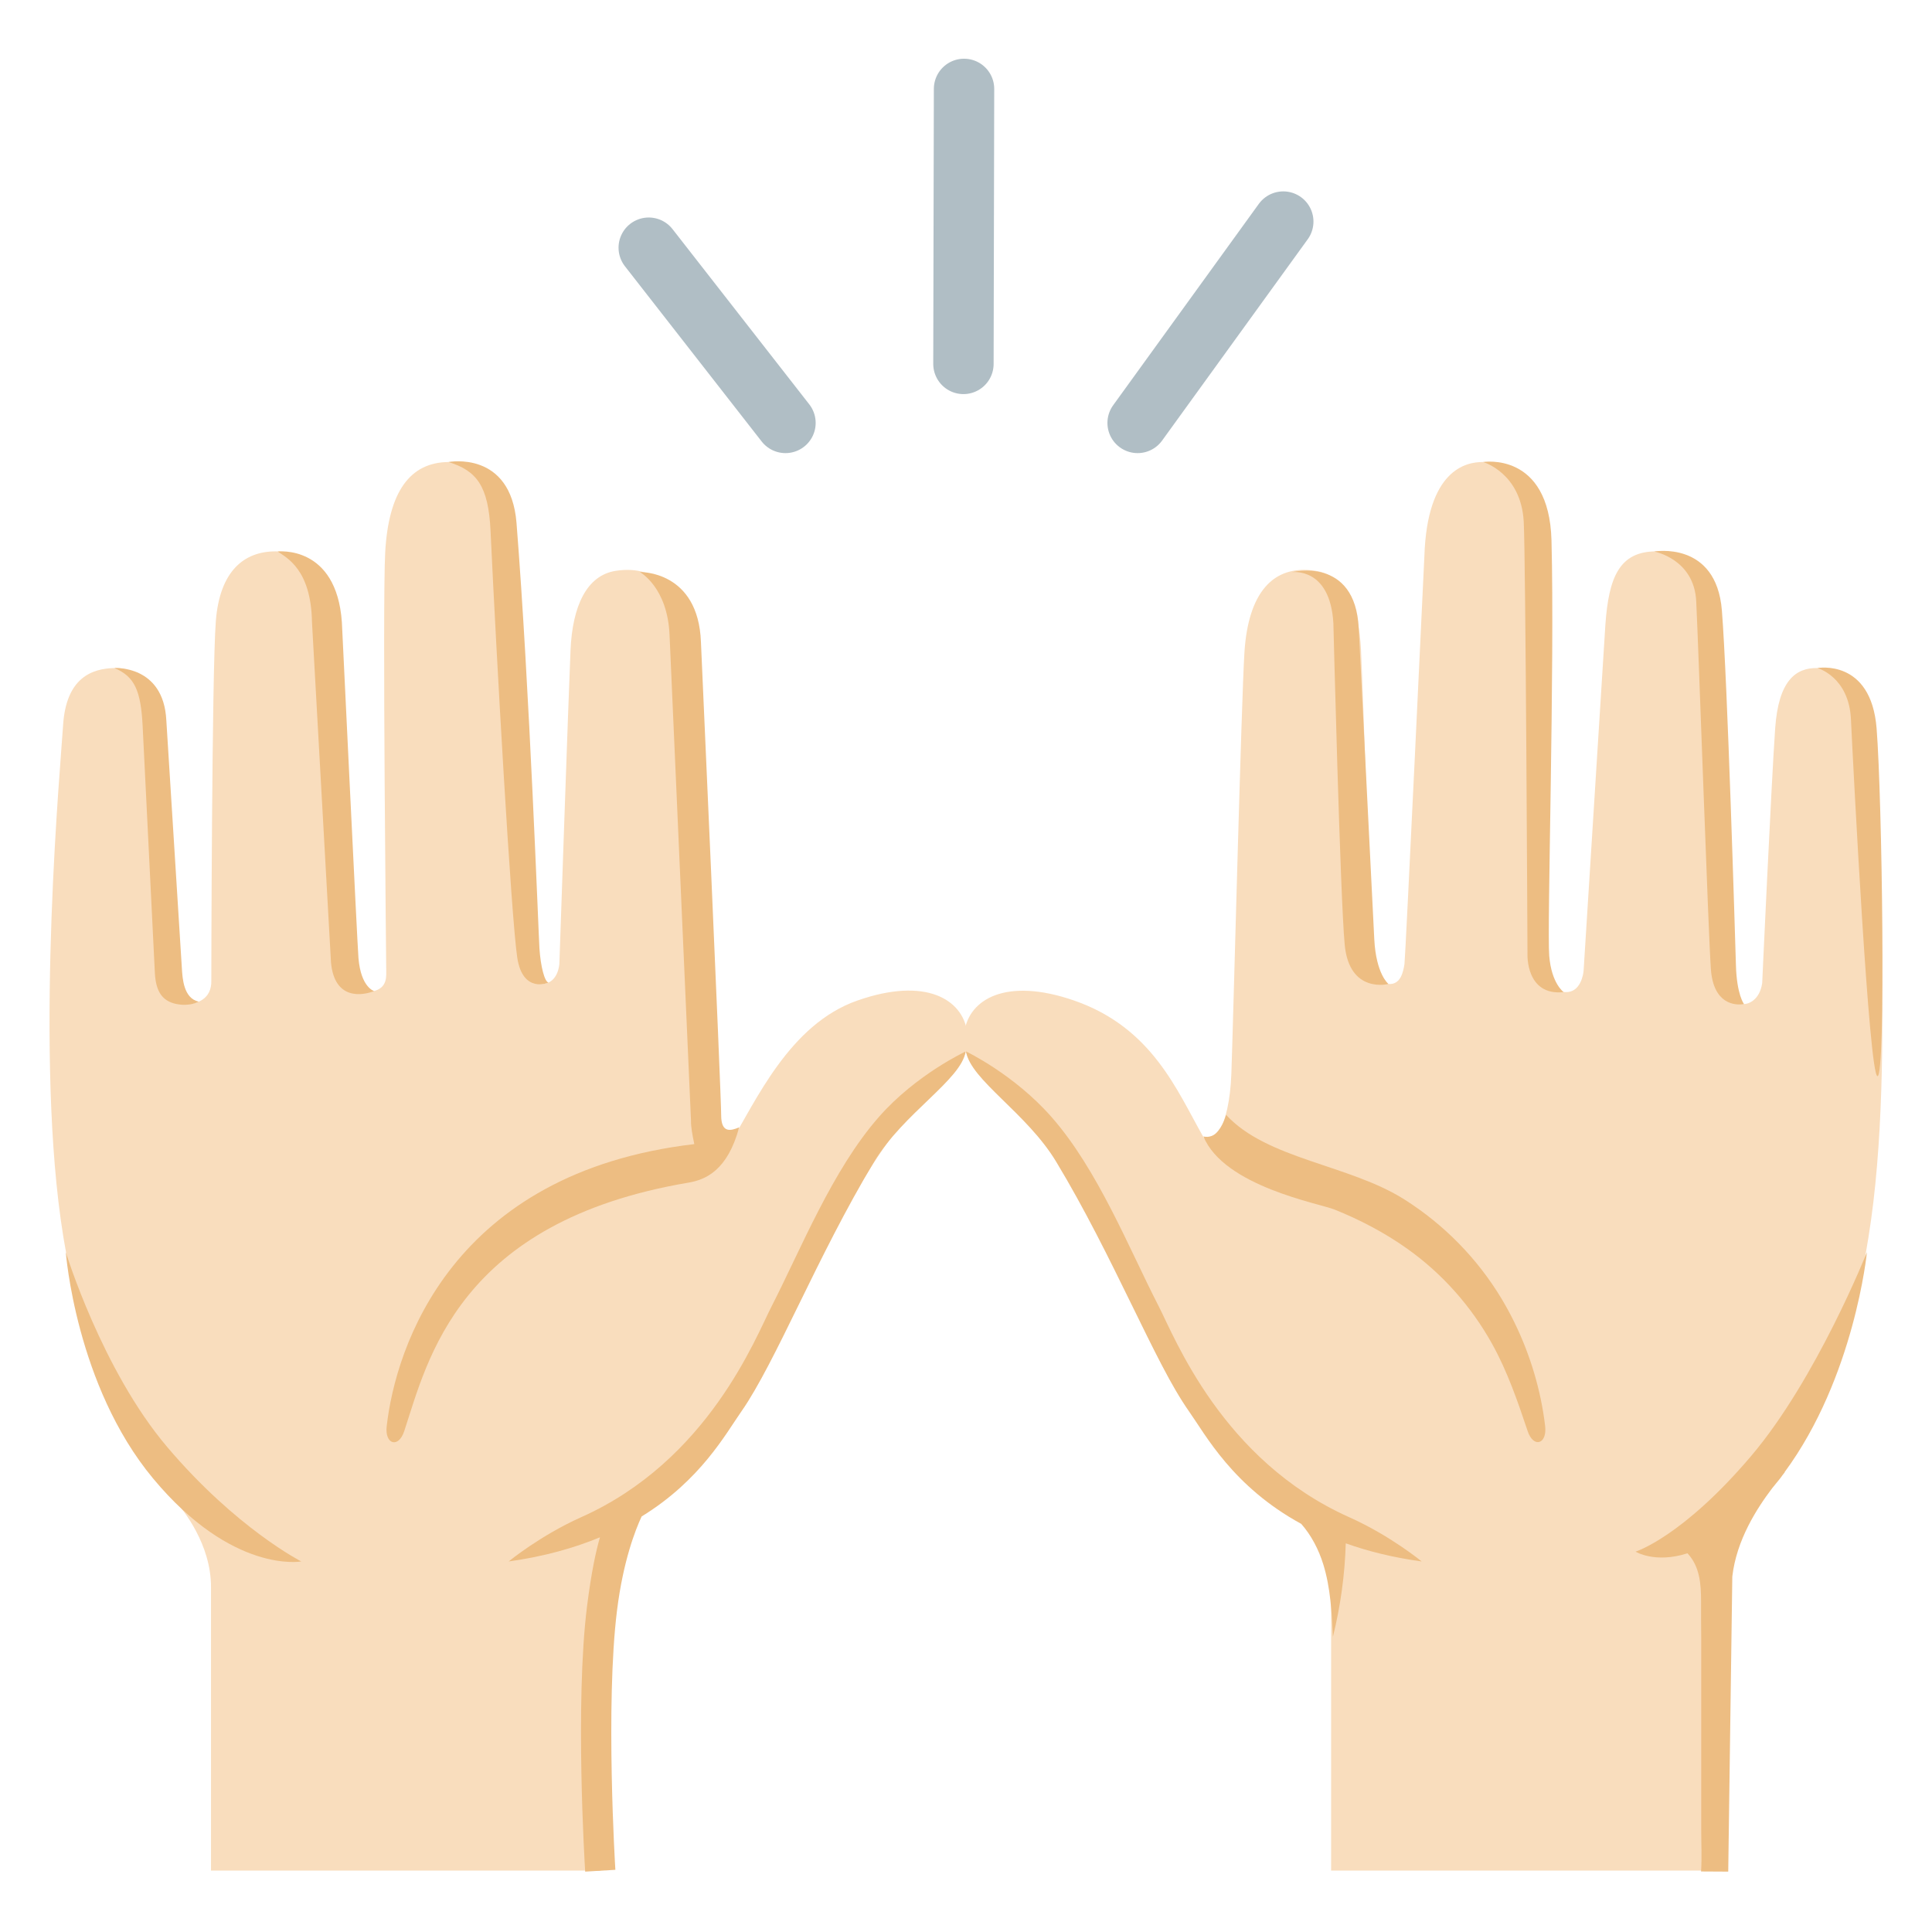
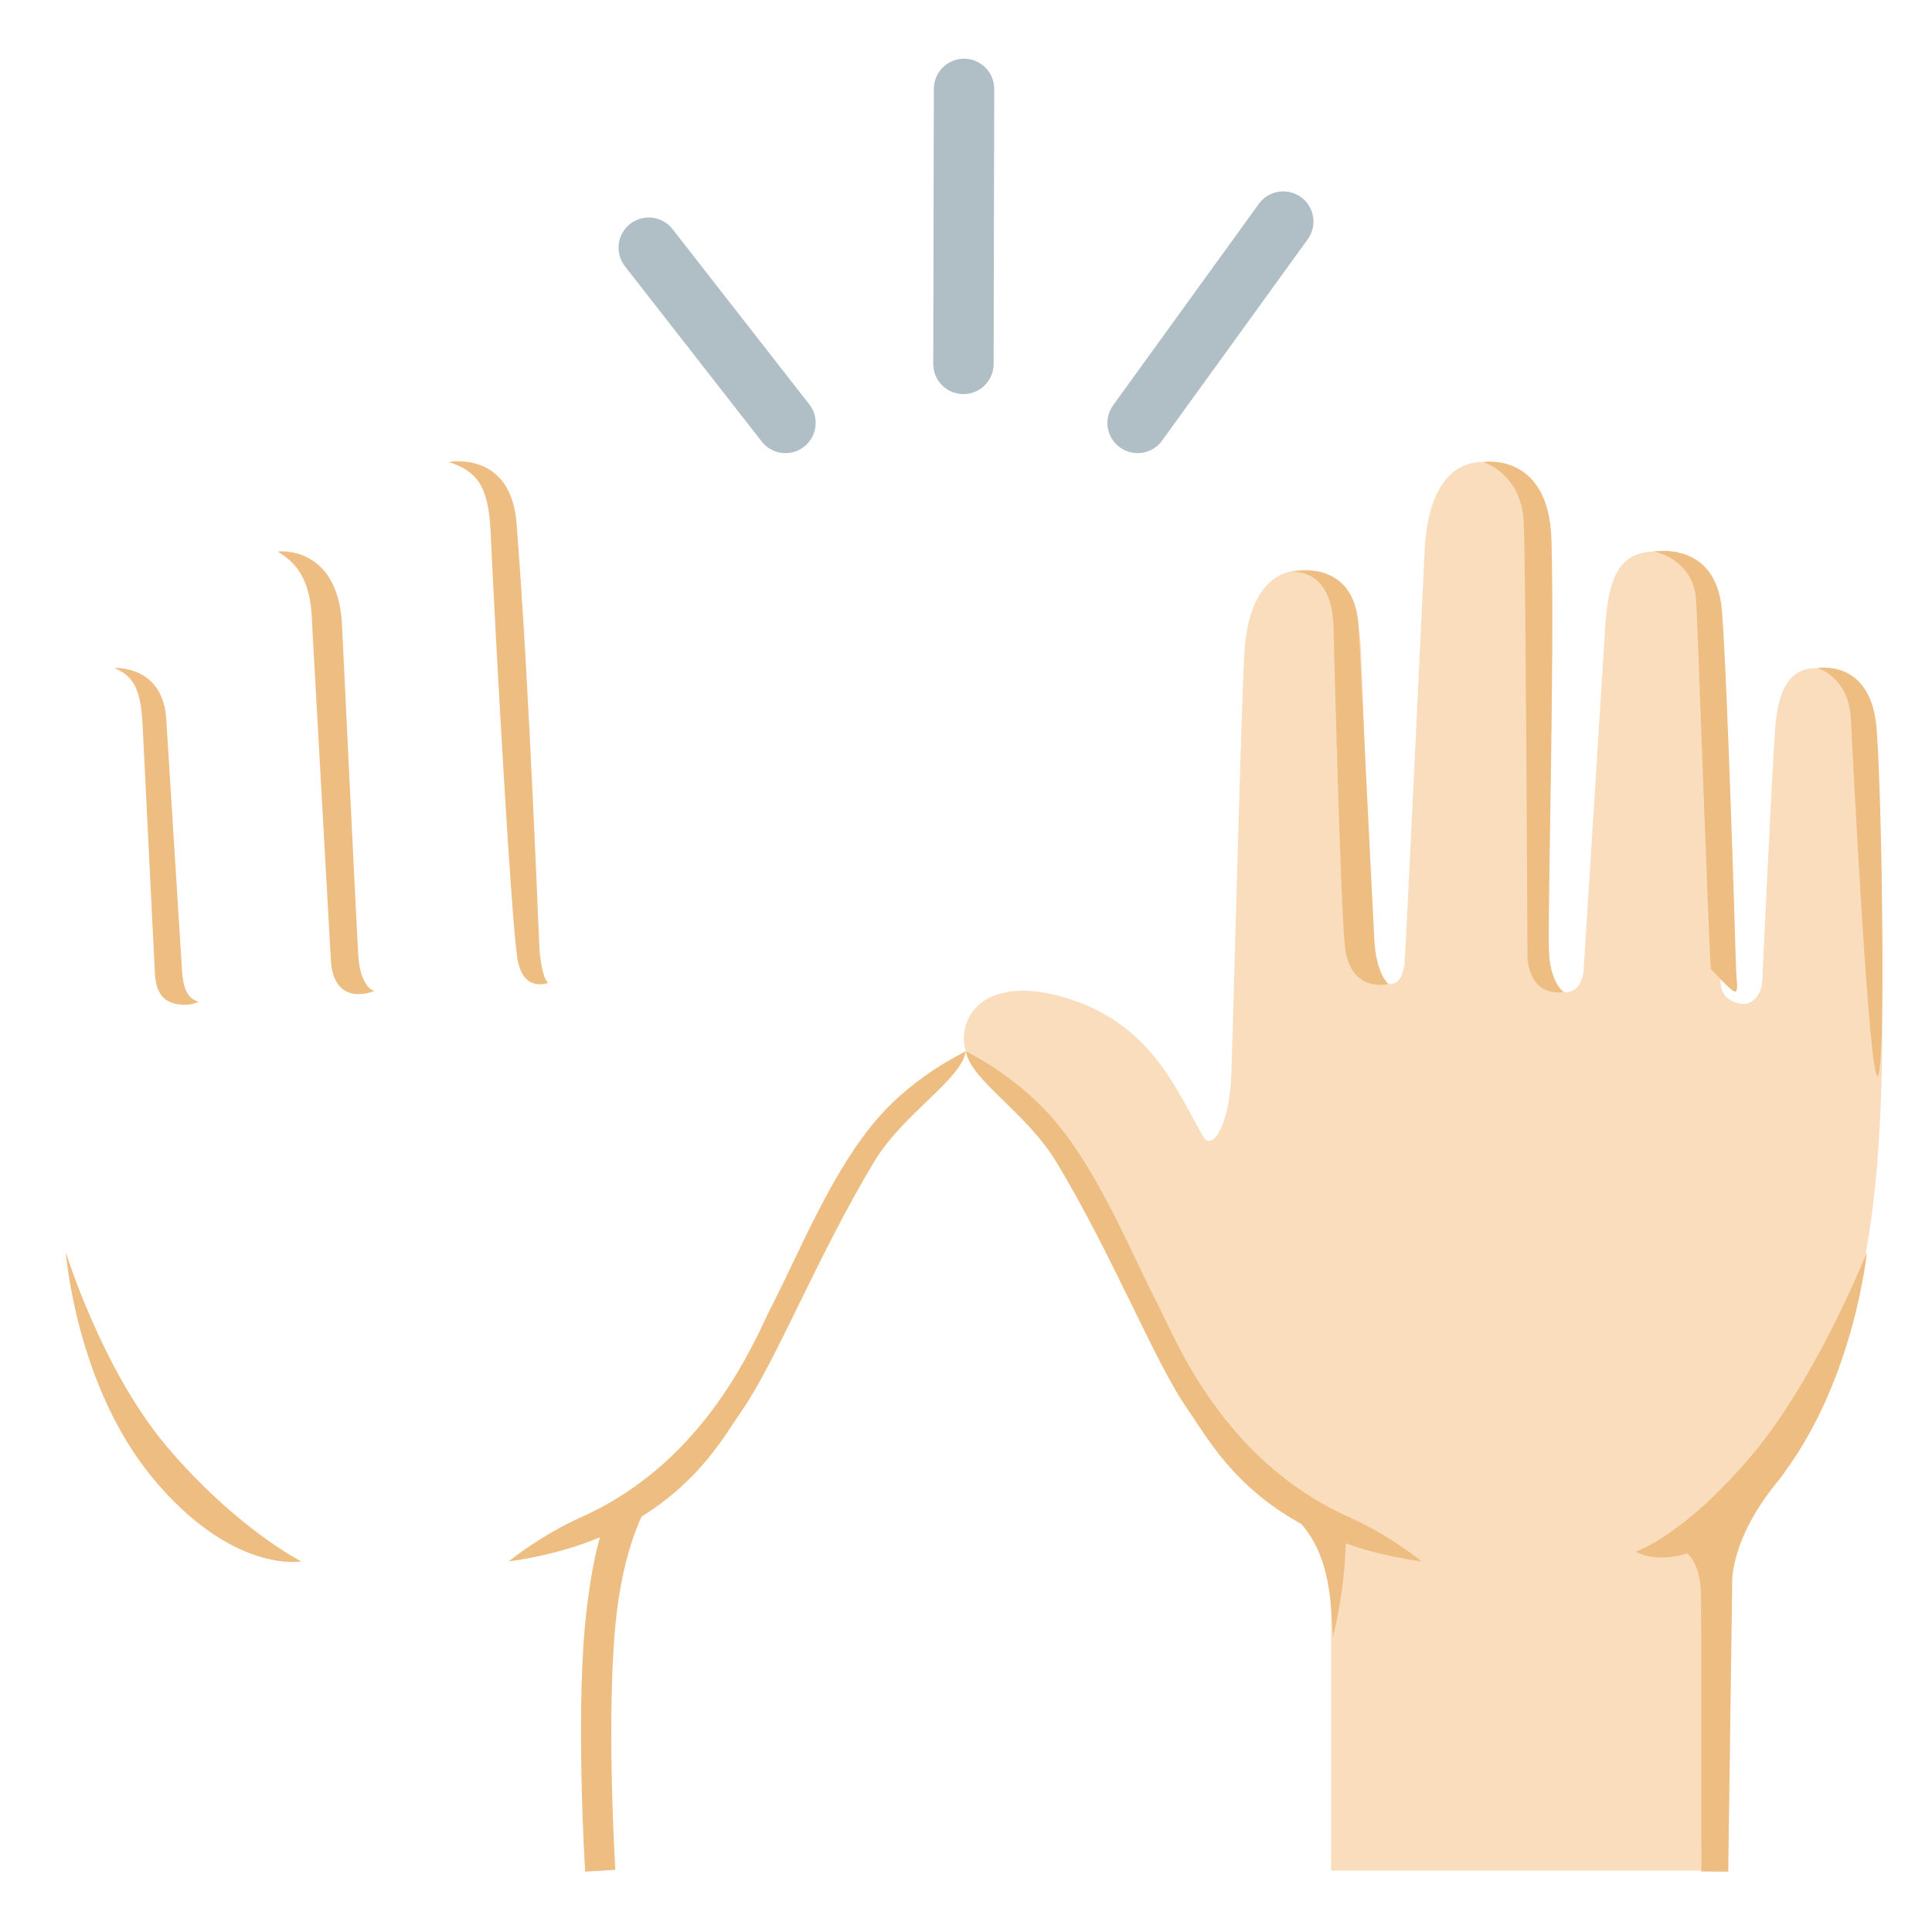
<svg xmlns="http://www.w3.org/2000/svg" version="1.1" id="emoji_x5F_u1f44b" x="0px" y="0px" viewBox="0 0 128 128" style="enable-background:new 0 0 128 128;" xml:space="preserve">
  <line style="fill:none;stroke:#B0BEC5;stroke-width:4;stroke-linecap:round;stroke-linejoin:round;stroke-miterlimit:10;" x1="75.37" y1="28.02" x2="85.02" y2="14.68" />
  <line style="fill:none;stroke:#B0BEC5;stroke-width:4;stroke-linecap:round;stroke-linejoin:round;stroke-miterlimit:10;" x1="52.04" y1="28.02" x2="42.98" y2="16.41" />
  <line style="fill:none;stroke:#B0BEC5;stroke-width:4;stroke-linecap:round;stroke-linejoin:round;stroke-miterlimit:10;" x1="63.83" y1="24.11" x2="63.87" y2="5.89" />
  <g>
    <path style="fill:#F9DDBD;" d="M123.97,80.77c1.68-12.07-0.01-30.26-0.16-32.72c-0.2-3.16-1.91-3.76-3.4-3.79   c-1.46-0.03-2.58,0.86-2.8,3.99c-0.26,3.72-0.86,16.88-0.86,16.88c-0.17,1.16-0.95,1.4-1.21,1.39c-0.51-0.02-1.6-0.28-1.55-1.59   c0,0-0.03-20.3-0.31-23.79c-0.26-3.32-1.88-4.61-3.95-4.61c-2.44,0-3.15,1.71-3.37,4.87l-1.44,22.88c-0.01,0.25-0.2,1.48-1.19,1.45   c-1.34-0.04-1.36-0.83-1.35-1.35c0,0,0.25-24.29,0.07-27.78c-0.22-4.02-1.63-5.97-4.2-5.99c-1.13-0.01-3.69,0.52-3.88,6.21   c0,0-1.25,26.53-1.32,27.05c-0.08,0.51-0.25,1.39-1.06,1.32c-1.02-0.09-1.08-1.34-1.08-1.34s-0.6-17.91-0.74-20.8   s-1.07-4.93-2.99-5.23c-2.9-0.46-4.48,1.54-4.73,5.36c-0.21,3.22-0.74,24.42-0.87,27.98c-0.13,3.55-1.31,5.13-1.87,4.14   c-1.73-3.03-3.36-7.21-8.54-9.01c-4.56-1.58-6.96-0.05-7.27,2.04c-0.41,2.75,2.72,4.04,4.73,6.65c4.48,5.83,7.71,15.46,10.21,18.51   c4.61,5.62,7.05,6.69,7.96,7.67s1.39,2.86,1.39,4.35c0,2.98,0,18.42,0,18.42h25.8c0,0,0-15.94,0-18.78c0-2.85,1.02-4.18,2.39-5.76   C121.31,93.73,123.07,87.19,123.97,80.77z" />
-     <path style="fill:#F9DDBD;" d="M64.07,68.33c-0.31-2.09-2.71-3.64-7.27-2.04c-4.52,1.58-6.74,6.72-8.46,9.52   c-0.59,0.96-1.82-1.1-1.95-4.65c-0.13-3.55-0.66-24.75-0.87-27.98c-0.25-3.82-1.83-5.81-4.73-5.36c-1.92,0.3-2.86,2.33-2.99,5.23   c-0.13,2.9-0.74,20.8-0.74,20.8s-0.06,1.25-1.08,1.34c-0.81,0.07-0.98-0.81-1.06-1.32c-0.08-0.51-1.32-27.05-1.32-27.05   c-0.19-5.69-2.75-6.22-3.88-6.21c-2.56,0.02-3.98,1.97-4.2,5.99c-0.19,3.49,0.07,27.78,0.07,27.78c0.01,0.52-0.01,1.31-1.35,1.35   c-0.99,0.03-1.18-1.2-1.19-1.45L21.62,41.4c-0.22-3.16-0.93-4.87-3.37-4.87c-2.07,0-3.69,1.29-3.95,4.61   C14.03,44.63,14,64.93,14,64.93c0.05,1.31-1.03,1.58-1.55,1.59c-0.26,0.01-1.04-0.23-1.21-1.39c0,0-0.6-13.16-0.86-16.88   c-0.22-3.13-1.34-4.02-2.8-3.99c-1.48,0.03-3.2,0.63-3.4,3.79C4.03,50.51,2.34,68.7,4.02,80.77c0.89,6.41,2.87,12.45,7.57,18.62   c0.58,0.7,2.39,2.92,2.39,5.76c0,2.85,0,18.78,0,18.78h25.8c0,0,0-15.44,0-18.42c0-1.49,0.7-3.11,1.39-4.35   c4.83-2.55,6.79-6.01,7.96-7.67c2.27-3.23,5.74-12.68,10.21-18.51C61.35,72.37,64.48,71.09,64.07,68.33z" />
  </g>
  <g>
-     <path style="fill:#EDBD82;" d="M93.05,79.47c2.62,1.66,4.83,3.91,6.43,6.57c1.23,2.05,2.11,4.32,2.6,6.66   c0.12,0.59,0.22,1.18,0.29,1.78c0.14,1.21-0.78,1.48-1.16,0.33c-0.66-1.97-1.33-3.92-2.34-5.75c-1.39-2.5-3.3-4.67-5.64-6.33   c-1.49-1.06-3.13-1.92-4.83-2.6c-1-0.4-7.31-1.53-8.67-4.84c0,0,0.44,0.14,0.82-0.2c0.47-0.43,0.68-1.23,0.68-1.23   C83.94,76.81,89.39,77.15,93.05,79.47z" />
-     <path style="fill:#EDBD82;" d="M115.01,63.94c-0.06-1.94-0.56-18.84-0.93-23.49c-0.37-4.65-4.49-3.91-4.49-3.91   s2.66,0.48,2.79,3.31c0.17,3.53,0.8,22.03,0.97,24.35c0.16,2.33,1.6,2.43,2.2,2.32C115.54,66.53,115.06,65.88,115.01,63.94z" />
+     <path style="fill:#EDBD82;" d="M115.01,63.94c-0.06-1.94-0.56-18.84-0.93-23.49c-0.37-4.65-4.49-3.91-4.49-3.91   s2.66,0.48,2.79,3.31c0.17,3.53,0.8,22.03,0.97,24.35C115.54,66.53,115.06,65.88,115.01,63.94z" />
    <path style="fill:#EDBD82;" d="M124.33,48.26c-0.37-4.65-3.92-4-3.92-4s2.09,0.57,2.22,3.4c0.17,3.53,1.2,23.64,1.76,23.64   C124.95,71.3,124.7,52.92,124.33,48.26z" />
    <path style="fill:#EDBD82;" d="M91.05,62.23c-0.12-2.34-1.03-20.6-1.03-20.6c-0.23-4.8-4.43-3.72-4.43-3.72s2.53-0.38,2.75,3.38   c0,0,0.45,18.15,0.75,21.3c0.31,3.28,2.9,2.6,2.9,2.6S91.17,64.56,91.05,62.23z" />
    <path style="fill:#EDBD82;" d="M102.64,63.32c-0.15-1.87,0.37-19.19,0.15-27.52c-0.16-5.91-4.53-5.19-4.53-5.19s2.5,0.71,2.69,3.93   c0.13,2.26,0.25,28.7,0.25,28.7s-0.11,2.76,2.4,2.49C103.6,65.73,102.79,65.18,102.64,63.32z" />
    <path style="fill:#EDBD82;" d="M123.69,82.96c0,0-3.33,8.38-7.66,13.49c-4.57,5.39-7.67,6.35-7.67,6.35s1.28,0.8,3.44,0.11   c0.82,0.88,0.9,2.04,0.9,3.19c0,0.81,0,1.62,0.01,2.42c0,2.19,0,4.37,0,6.56c0,2.05,0,4.1,0,6.14c0,0.92,0.05,1.85-0.01,2.77   l1.8,0.01l0.27-19.55c0.28-2.44,1.64-4.53,2.64-5.85c0.17-0.21,0.34-0.42,0.52-0.64c0.06-0.07,0.11-0.15,0.16-0.22   c0.05-0.06,0.11-0.14,0.15-0.19c0.02-0.02,0.01-0.02-0.01-0.01C122.87,91.25,123.69,82.96,123.69,82.96z" />
    <path style="fill:#EDBD82;" d="M94.19,103.45c0,0-2.07-1.71-4.8-2.93c-8.43-3.77-11.56-11.92-12.63-13.99   c-1.95-3.79-4.02-9.03-7.09-12.52C67.18,71.17,64,69.66,64,69.66c0.3,1.89,4.02,4.07,5.97,7.3c3.8,6.29,6.53,13.31,8.8,16.54   c1.11,1.57,2.91,4.99,7.44,7.46c0.67,0.76,1.16,1.71,1.46,2.68c0.48,1.55,0.56,3.18,0.64,4.8c0.5-2.02,0.79-4.1,0.85-6.19   c0,0,0,0,0,0C90.62,102.77,92.28,103.19,94.19,103.45z" />
    <path style="fill:#EDBD82;" d="M11.65,66.51c-0.91-0.2-1.33-0.84-1.39-2.06L9.45,48.1c-0.12-2.35-0.53-3.28-1.87-3.84   c0,0,3.26-0.22,3.44,3.47c0,0,0.99,15.81,1.03,16.43c0.04,0.62,0.1,1.99,1.12,2.2C13.17,66.36,12.59,66.71,11.65,66.51z" />
    <path style="fill:#EDBD82;" d="M21.93,63.78l-1.26-22.56c-0.06-3.51-1.69-4.27-2.27-4.68c0,0,3.89-0.47,4.25,4.68   c0,0,1.02,21.31,1.1,22.27c0.17,1.95,1.04,2.17,1.04,2.17C24.02,65.96,22.17,66.29,21.93,63.78z" />
-     <path style="fill:#EDBD82;" d="M47.78,73.89c0-1.42-1.34-31.34-1.34-31.34c-0.17-4.77-4.05-4.65-4.05-4.65s1.84,0.99,1.97,4.18   l1.42,32.16c-0.01,0.41,0.1,1,0.22,1.56c-16.09,1.89-19.79,13.47-20.38,18.69c-0.14,1.21,0.78,1.48,1.16,0.33   c1.55-4.69,3.55-13.89,18.85-16.47c1.1-0.19,2.57-0.79,3.34-3.66C48.4,74.93,47.78,75.08,47.78,73.89z" />
    <path style="fill:#EDBD82;" d="M34.27,63.45c-0.41-2.73-1.38-19.95-1.77-28.27c-0.14-3.01-0.93-3.99-2.78-4.57   c0,0,4.11-0.79,4.5,4.03c0.86,10.84,1.46,27.33,1.52,28.2c0.08,1.2,0.34,2.2,0.6,2.26C36.35,65.1,34.64,65.86,34.27,63.45z" />
    <path style="fill:#EDBD82;" d="M10.14,97.95c-5.12-6.16-5.78-14.99-5.78-14.99s2.39,7.81,6.72,12.91c4.57,5.39,8.88,7.58,8.88,7.58   S15.41,104.29,10.14,97.95z" />
    <path style="fill:#EDBD82;" d="M58.22,74.01c-3.07,3.5-5.15,8.73-7.09,12.52c-1.07,2.08-4.2,10.23-12.63,13.99   c-2.72,1.22-4.8,2.93-4.8,2.93c2.37-0.33,4.36-0.9,6.05-1.6c-0.26,0.88-0.57,2.29-0.86,4.59c-0.8,6.41-0.15,17.11-0.12,17.56   l2-0.12c-0.01-0.11-0.67-10.96,0.11-17.19c0.41-3.29,1.22-5.34,1.63-6.22c3.92-2.41,5.58-5.49,6.61-6.97   c2.27-3.23,5.01-10.25,8.8-16.54c1.95-3.23,5.76-5.41,6.06-7.3C63.99,69.66,60.71,71.17,58.22,74.01z" />
  </g>
</svg>